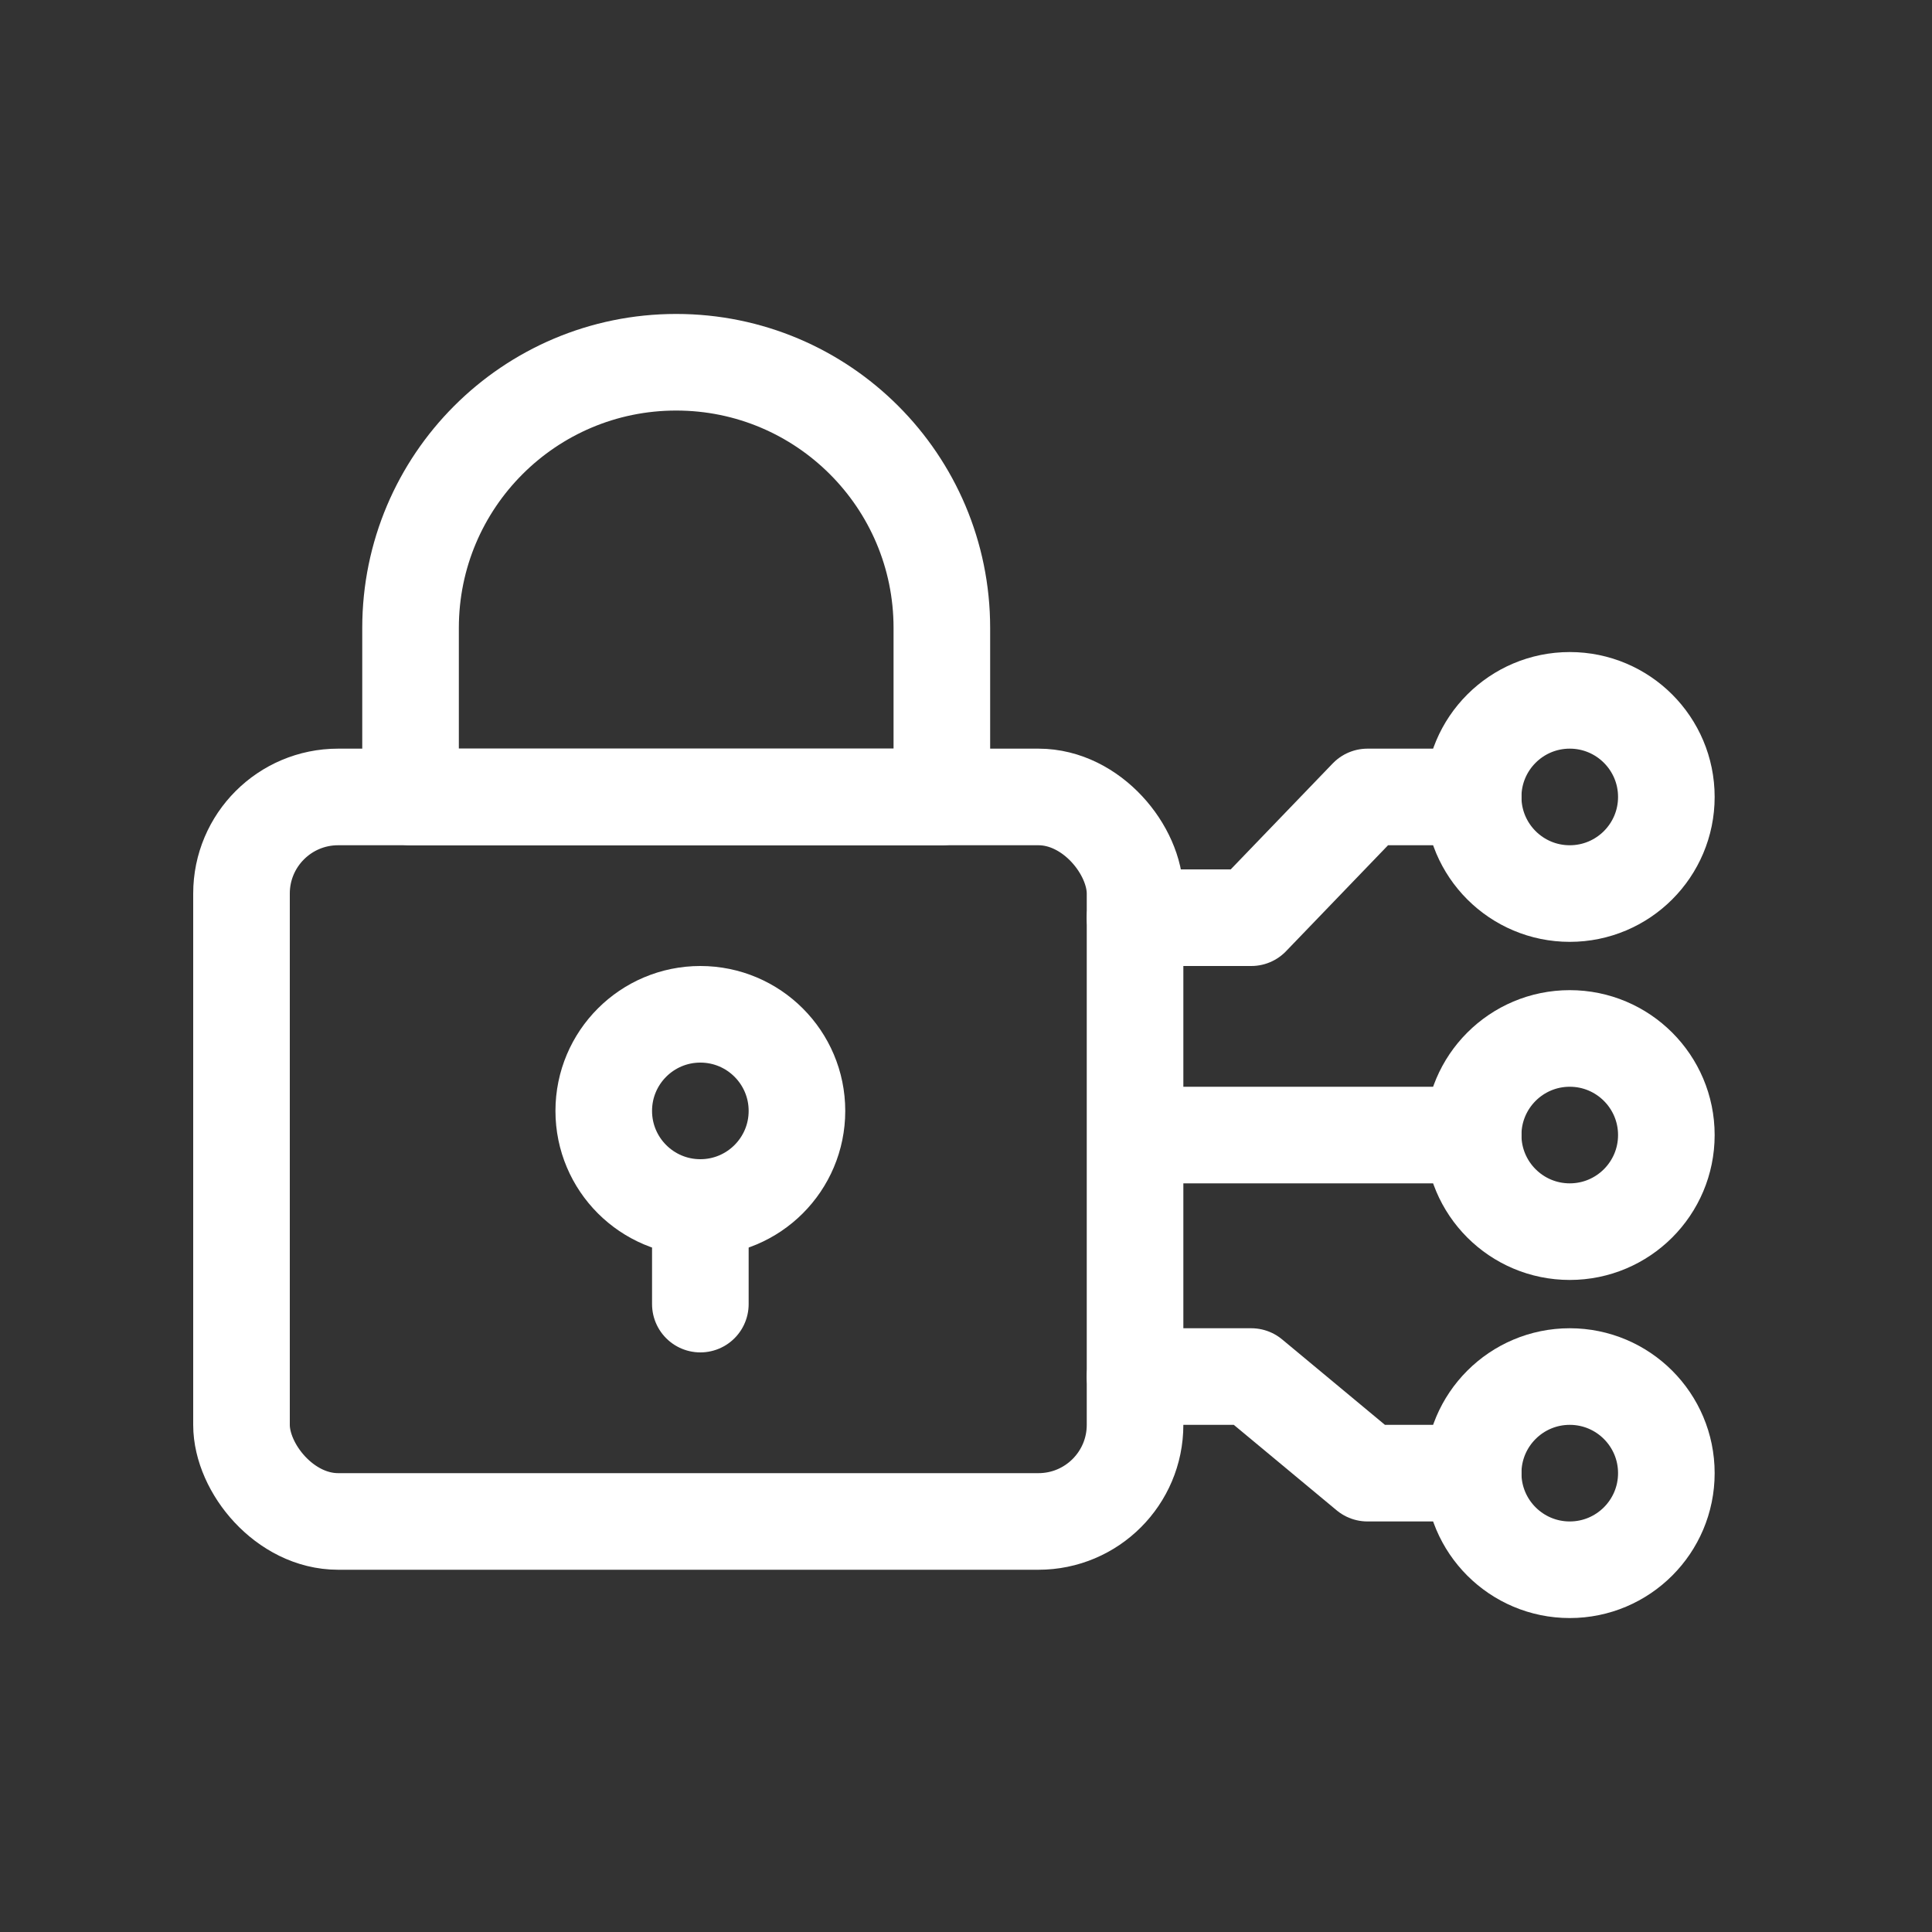
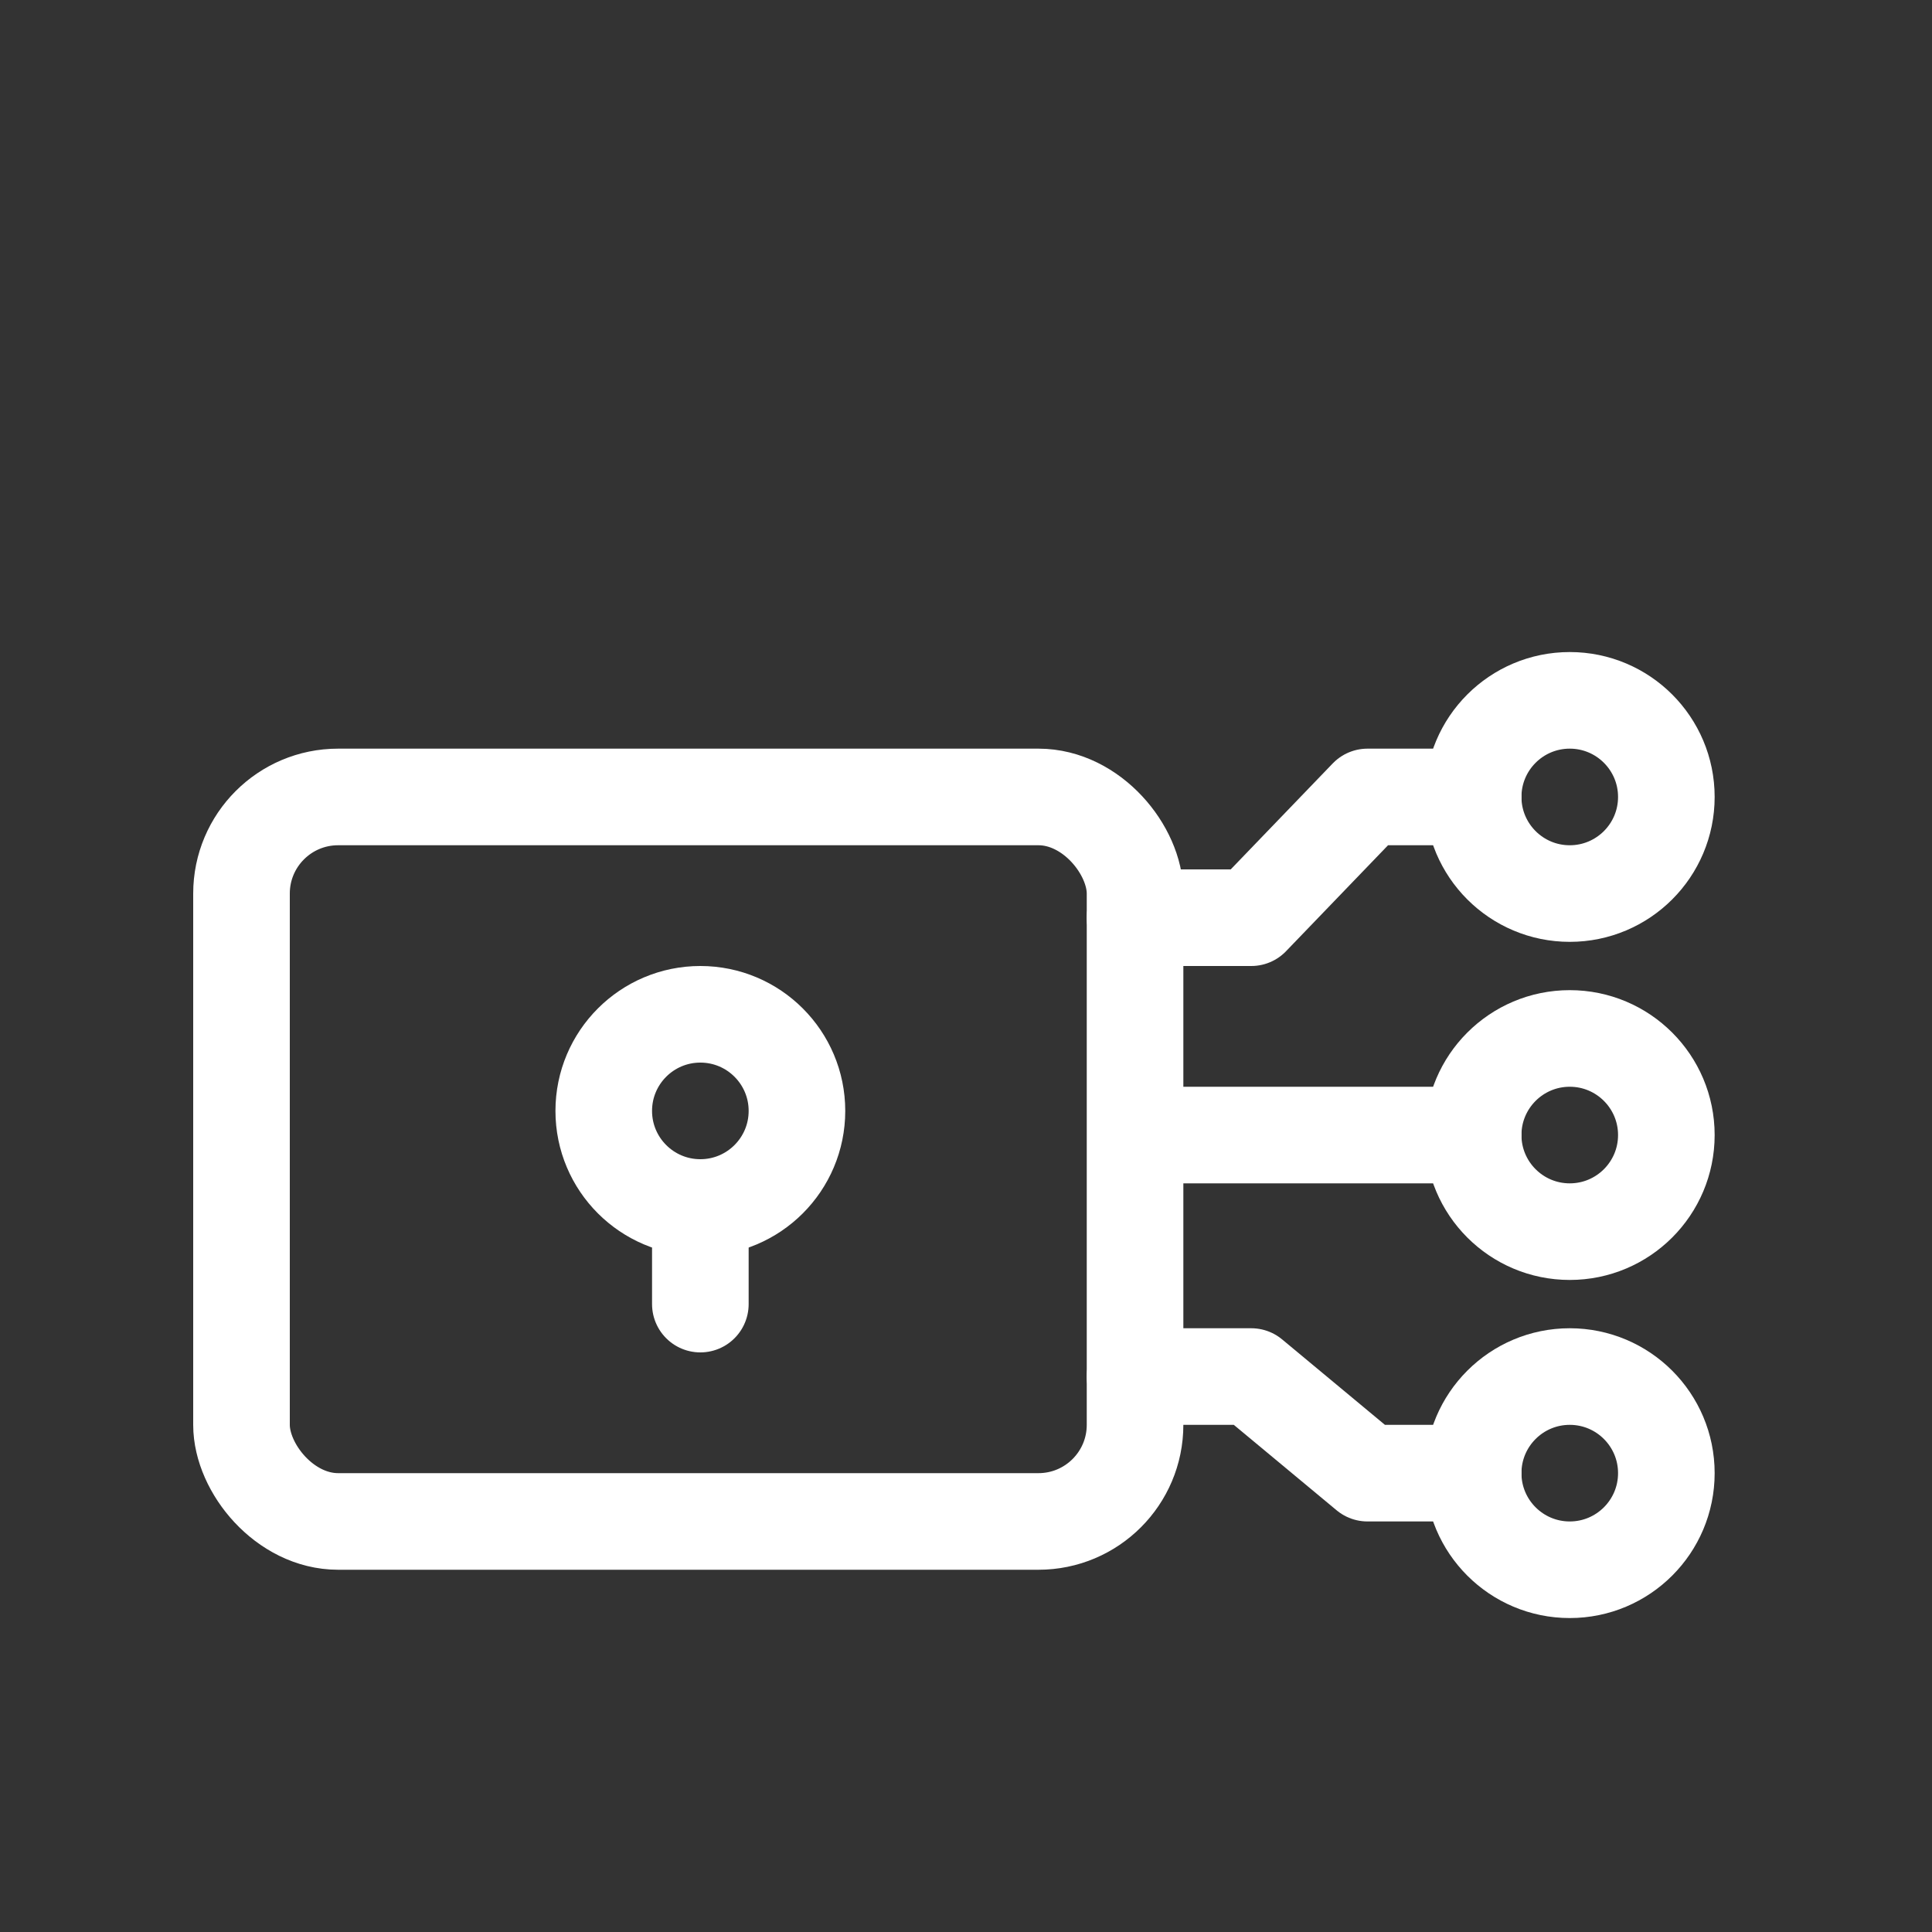
<svg xmlns="http://www.w3.org/2000/svg" width="80" height="80" viewBox="0 0 80 80" fill="none">
  <rect x="0" y="0" width="80" height="80" fill="#333333" stroke="none" />
  <rect x="10" y="33" width="37" height="30" rx="4" stroke="white" stroke-width="4" stroke-linejoin="round" />
-   <path d="M17 26C17 19.925 21.925 15 28 15V15C34.075 15 39 19.925 39 26V33H17V26Z" stroke="white" stroke-width="4" stroke-linejoin="round" />
  <path d="M29 50L29 54" stroke="white" stroke-width="4" stroke-linecap="round" stroke-linejoin="round" />
  <path d="M61 47L48 47" stroke="white" stroke-width="4" stroke-linecap="round" stroke-linejoin="round" />
  <circle cx="29" cy="46" r="4" stroke="white" stroke-width="4" />
  <circle cx="65" cy="33" r="4" stroke="white" stroke-width="4" />
  <circle r="4" transform="matrix(1 0 0 -1 65 61)" stroke="white" stroke-width="4" />
  <circle cx="65" cy="47" r="4" stroke="white" stroke-width="4" />
  <path d="M47 38H51.812L56.625 33H61" stroke="white" stroke-width="4" stroke-linecap="round" stroke-linejoin="round" />
  <path d="M47 57H51.812L56.625 61H61" stroke="white" stroke-width="4" stroke-linecap="round" stroke-linejoin="round" />
</svg>